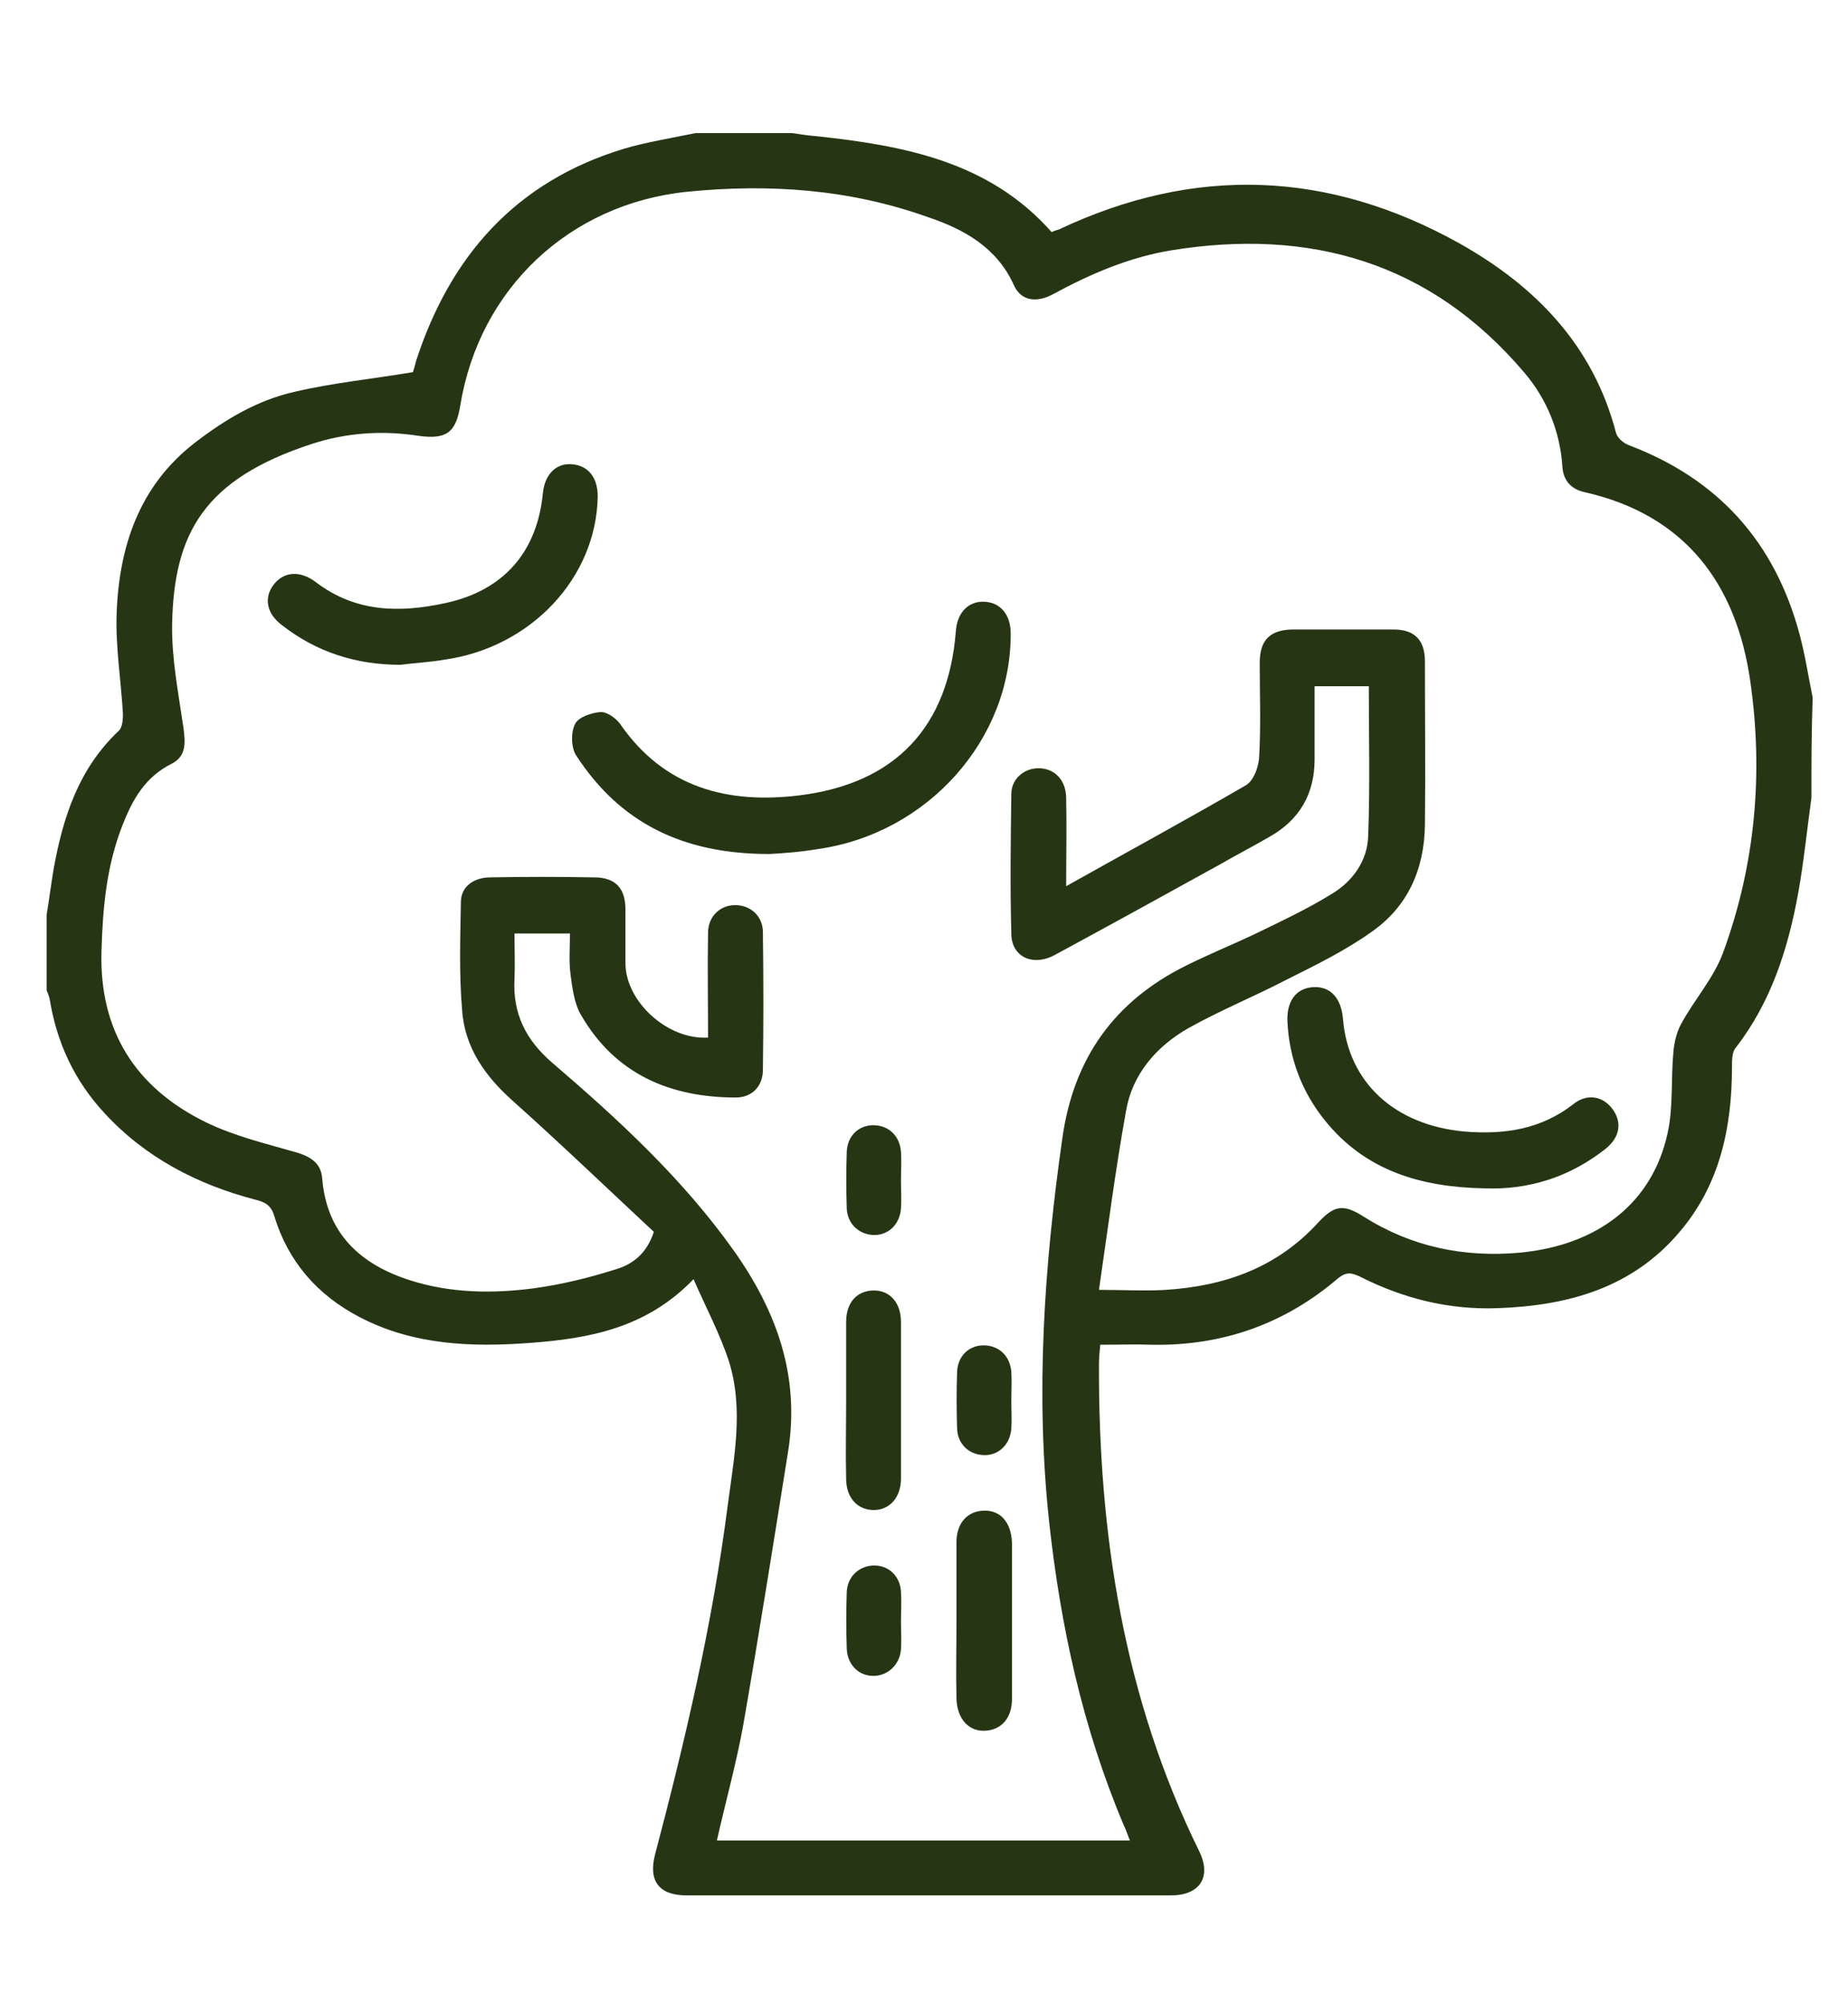
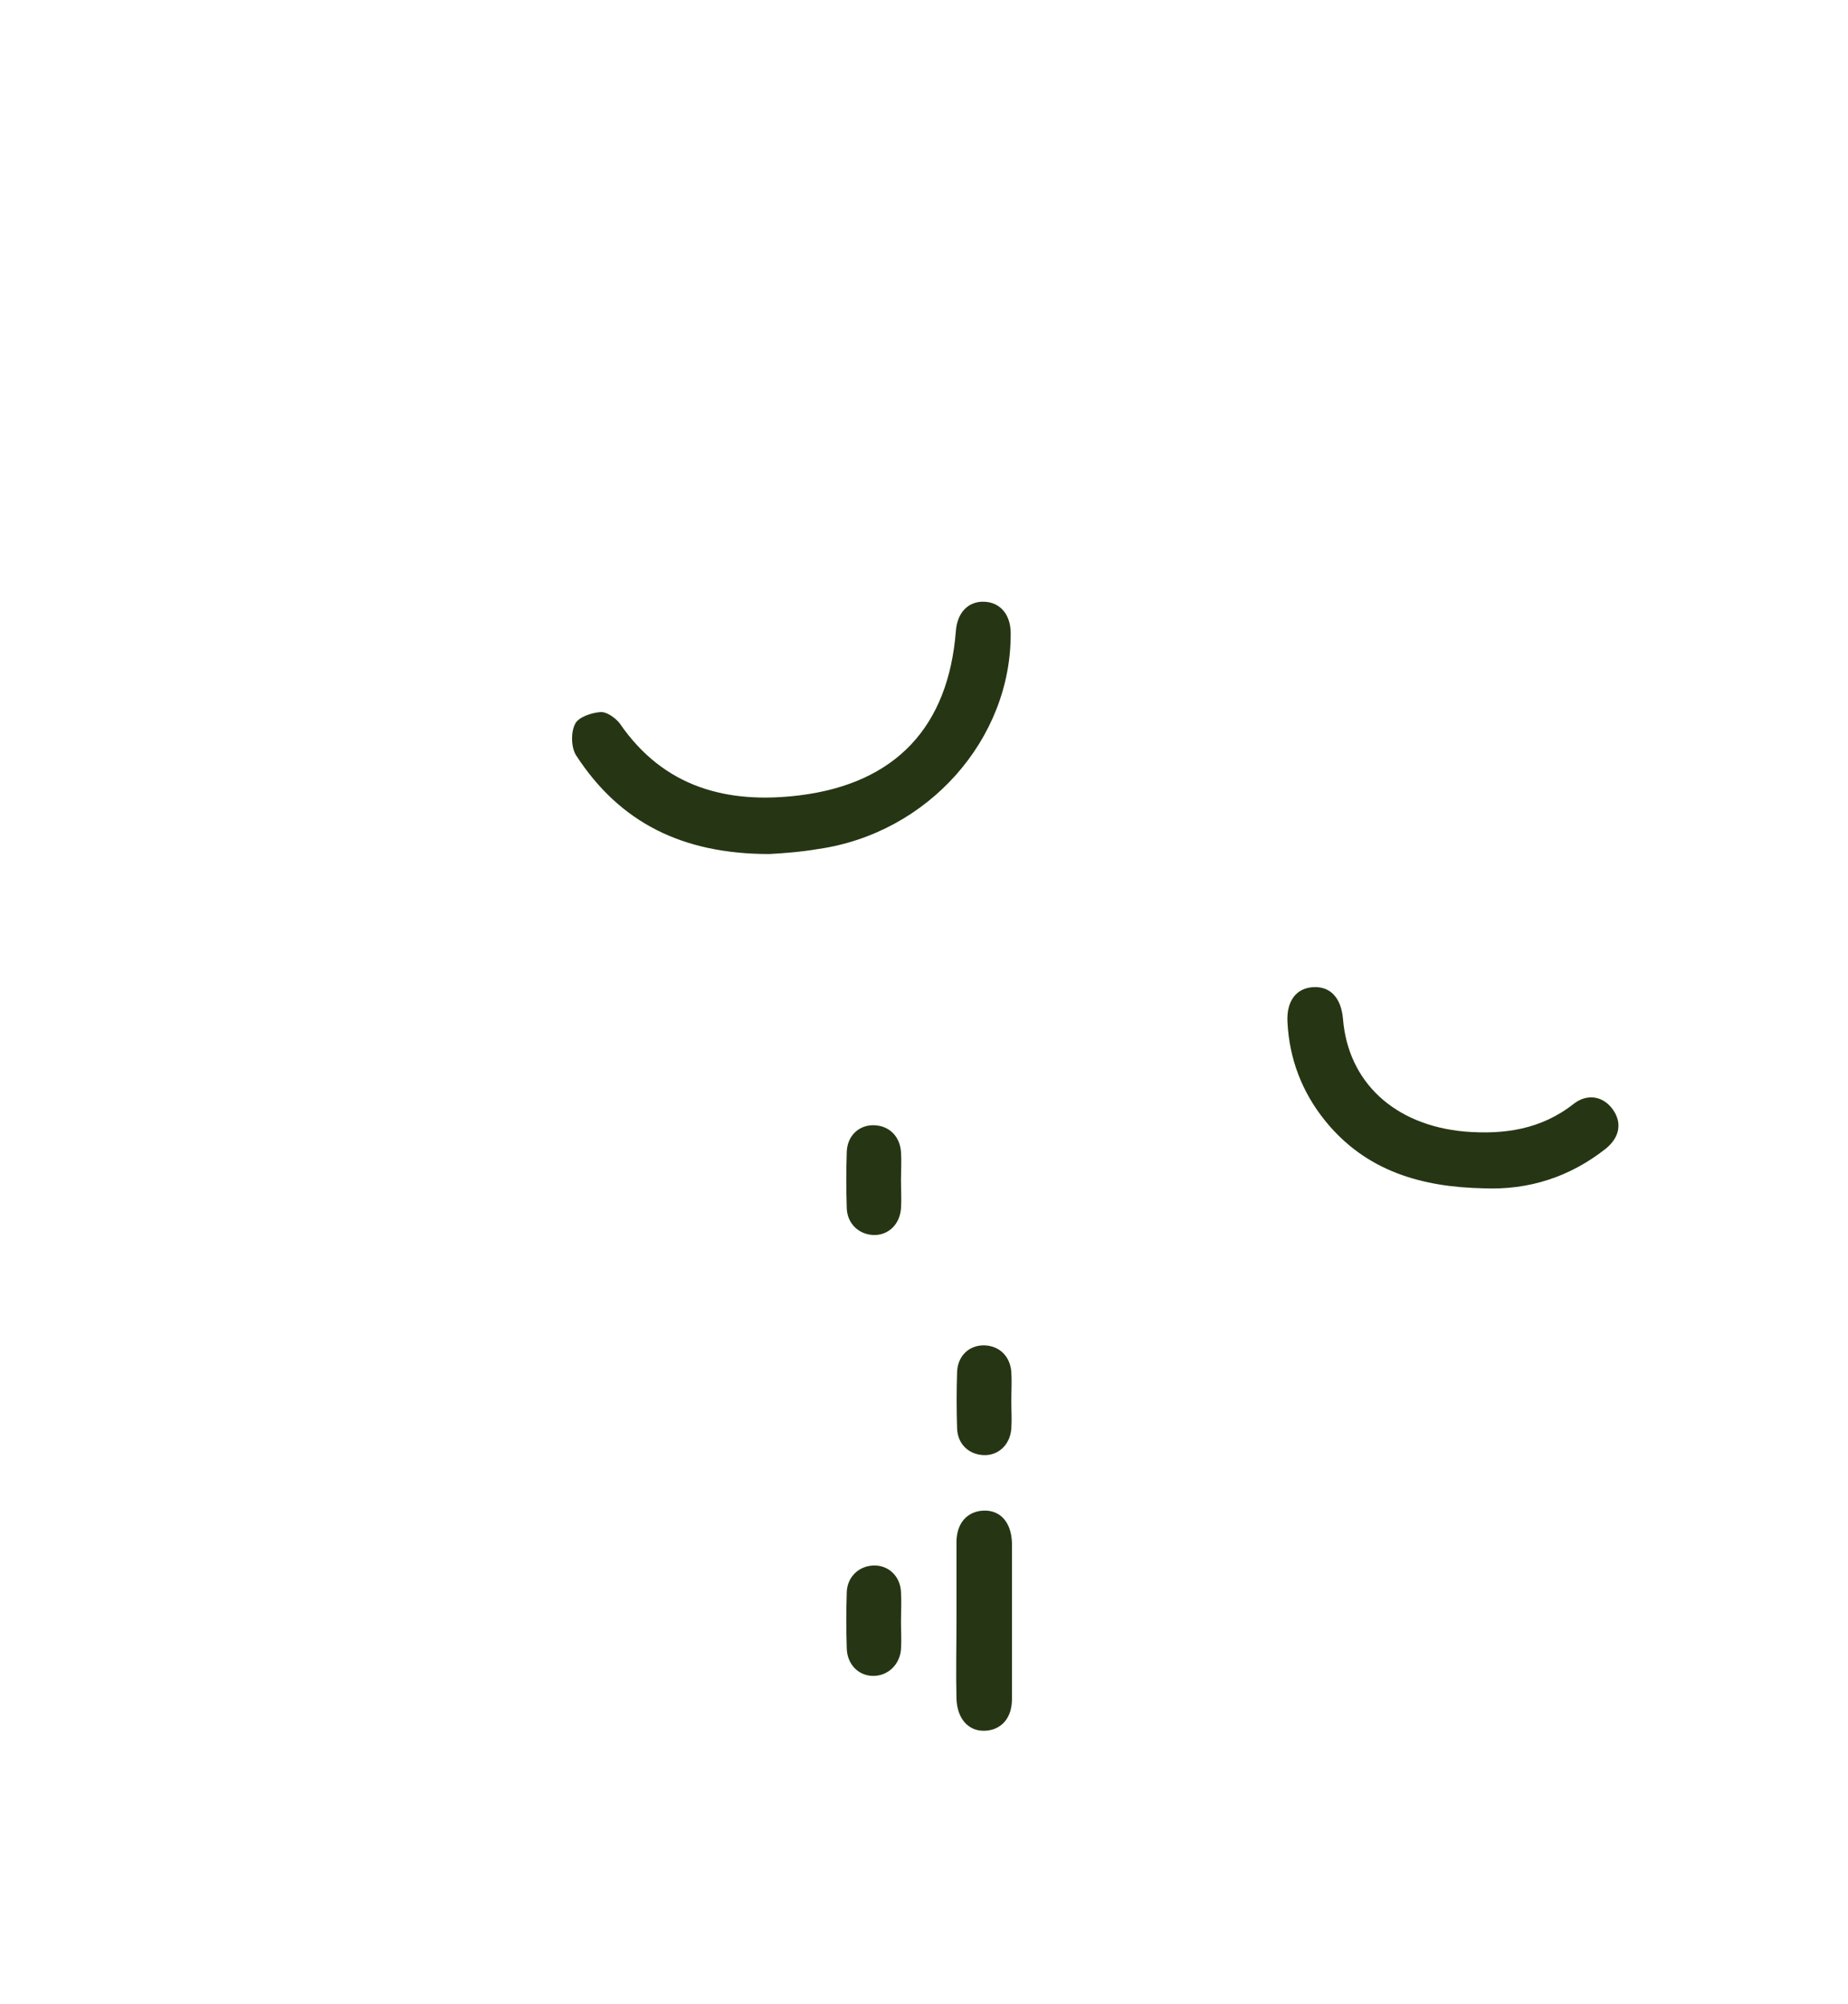
<svg xmlns="http://www.w3.org/2000/svg" version="1.1" id="Capa_1" x="0px" y="0px" viewBox="0 0 293.1 317.7" style="enable-background:new 0 0 293.1 317.7;" xml:space="preserve">
  <style type="text/css"> .st0{fill:#263614;} </style>
  <g>
-     <path class="st0" d="M287.3,126.5c-0.7,5-1.2,10.1-2.1,15.1c-1.6,8.8-4.3,17.3-9.9,24.5c-0.6,0.7-0.6,2-0.6,3 c0,9.6-1.9,18.7-8.3,26.2c-7.5,8.9-17.7,11.7-28.8,12.1c-7.7,0.3-15-1.5-21.9-5c-1.3-0.6-2.1-0.8-3.4,0.2 c-8.5,7.3-18.4,10.8-29.6,10.6c-2.6-0.1-5.3,0-8.2,0c-0.1,1.1-0.2,2.1-0.2,3c-0.1,26.9,3.9,52.9,15.9,77.3c2,4.1,0.1,7-4.5,7 c-25.6,0-51.2,0-76.8,0c-4.4,0-6.1-2.3-5-6.5c4.8-18.2,9.1-36.5,11.5-55.2c1-7.6,2.6-15.4,0.2-23c-1.4-4.3-3.6-8.4-5.6-13 c-7.5,7.8-16.6,9.4-25.8,10.1c-9.3,0.7-18.6,0.4-27.2-4.1c-6.7-3.5-11.3-8.8-13.5-16c-0.5-1.7-1.4-2.2-3-2.6 c-9.2-2.4-17.5-6.7-24-13.8c-4.7-5.1-7.5-11.1-8.6-17.9c-0.1-0.5-0.3-1-0.5-1.5c0-4,0-8,0-12c0.4-2.4,0.7-4.8,1.1-7.2 c1.5-8.3,4-16,10.4-22c0.5-0.5,0.6-1.7,0.6-2.6c-0.3-5.3-1.2-10.7-1-16c0.4-10.6,3.6-20.2,12.4-27c4.8-3.7,10-6.8,15.9-8.1 c6-1.4,12.1-2,18.7-3.1c0-0.1,0.3-0.9,0.5-1.8c5.4-16.6,15.8-28.4,32.9-33.6c3.7-1.1,7.6-1.7,11.4-2.5c5.1,0,10.2,0,15.3,0 c1.3,0.2,2.7,0.4,4,0.5c13.8,1.5,27.3,4,37.2,15.2c0.4-0.2,0.7-0.3,1.1-0.4c21.6-10.2,42.8-9.4,63.6,2.2 c12.1,6.8,21.2,16.2,24.8,30c0.2,0.8,1.2,1.7,2.1,2c14.2,5.4,23.1,15.4,27,29.9c0.9,3.3,1.4,6.7,2.1,10.1 C287.3,116,287.3,121.2,287.3,126.5z M174.3,204.5c4,0,7.3,0.2,10.6,0c9.3-0.6,17.6-3.5,24.1-10.6c2.6-2.8,4-3.1,7.3-1 c7.6,4.8,15.9,6.5,24.8,5.7c12.4-1.2,21-7.9,23.4-19c0.9-4.1,0.5-8.5,0.9-12.7c0.1-1.5,0.5-3.2,1.2-4.5c2.1-3.9,5.2-7.3,6.7-11.4 c5.1-13.9,6.4-28.4,4.3-43c-2.2-15.4-10.3-26.4-26.4-30c-2.1-0.5-3.3-1.9-3.4-4.1c-0.4-5.6-2.5-10.7-6.1-14.9 c-14.8-17.4-33.9-22.9-56-19.3c-6.6,1.1-12.7,3.7-18.6,6.9c-2.7,1.5-5.2,1.1-6.3-1.4c-2.7-6-8-8.9-13.7-10.8 C134.8,30,122,29.1,109,30.4c-18.7,1.9-33,15.4-36,33.9c-0.7,4.3-2.2,5.4-6.6,4.8c-5.8-0.9-11.5-0.5-17,1.3 C32.3,76,27.6,84.6,27.3,98.9c-0.1,5.5,1,11,1.8,16.5c0.3,2.3,0.5,4.5-1.9,5.7c-4.2,2.1-6.2,5.7-7.8,9.8c-2.5,6.4-3.1,13-3.3,19.8 c-0.4,12.6,5.3,21.7,16.5,27.2c4.5,2.2,9.5,3.4,14.4,4.8c2.3,0.7,3.9,1.7,4.1,4.1c0.7,8.8,6.1,13.7,14,16.2 c6.3,2,12.8,2.1,19.2,1.3c4.6-0.6,9.1-1.7,13.5-3.1c2.6-0.8,4.8-2.5,5.9-5.9c-7.4-6.9-14.7-13.9-22.3-20.7 c-4.4-3.9-7.7-8.5-8.1-14.4c-0.5-5.7-0.3-11.4-0.2-17.2c0-2.4,2-3.9,4.7-3.9c5.5-0.1,10.9-0.1,16.4,0c3.4,0,5,1.7,5,5.1 c0,2.8,0,5.6,0,8.5c0,6.1,6.7,12.2,13.1,11.8c0-5.5-0.1-11.1,0-16.6c0-2.6,1.9-4.4,4.3-4.4c2.4,0,4.4,1.7,4.4,4.3 c0.1,7.3,0.1,14.6,0,21.8c0,2.6-1.7,4.4-4.3,4.4c-10.4,0-19.1-3.7-24.5-13c-1.1-1.8-1.4-4.2-1.7-6.4c-0.3-2.2-0.1-4.4-0.1-6.6 c-3.1,0-5.8,0-8.8,0c0,2.5,0.1,4.9,0,7.2c-0.3,5.5,1.8,9.7,6,13.3c10.5,9,20.7,18.4,28.8,29.8c6.8,9.6,10.5,19.9,8.6,31.8 c-2.3,14.4-4.6,28.9-7.1,43.3c-1.1,6.1-2.8,12.2-4.2,18.4c21.9,0,43.6,0,65.5,0c-0.4-1-0.6-1.7-1-2.5c-6.5-15.4-10-31.5-11.8-48 c-2.2-20.4-0.8-40.6,2.1-60.9c1.8-12.7,8.3-21.7,19.6-27.3c3.6-1.8,7.3-3.3,10.9-5c4.1-2,8.2-3.9,12.1-6.3c3.4-2,5.8-5.3,5.9-9.3 c0.3-7.9,0.1-15.8,0.1-23.7c-2.9,0-5.7,0-8.6,0c0,4,0,7.8,0,11.6c0,5.5-2.4,9.6-7.2,12.3c-2.6,1.5-5.3,2.9-7.9,4.4 c-8.7,4.8-17.4,9.6-26.1,14.3c-3.5,1.9-6.9,0.3-6.9-3.4c-0.2-7.4-0.1-14.7,0-22.1c0-2.4,2-4.1,4.3-4.1c2.6,0,4.4,1.9,4.4,4.8 c0.1,4.5,0,9,0,13.9c9.8-5.5,19.2-10.6,28.5-16c1.2-0.7,2-2.8,2.1-4.4c0.3-5,0.1-10,0.1-15c0-3.6,1.6-5.2,5.1-5.3 c5.4,0,10.8,0,16.1,0c3.4,0,5,1.7,5,5.1c0,8.6,0.1,17.3,0,25.9c-0.1,7-2.7,12.9-8.4,16.9c-4.2,3-8.9,5.3-13.5,7.6 c-5.2,2.7-10.6,4.9-15.6,7.7c-5.1,2.9-8.9,7.3-9.9,13.1C176.9,185.5,175.7,194.9,174.3,204.5z" />
    <path class="st0" d="M122,135.4c-13.8,0-23.7-5-30.6-15.6c-0.8-1.2-0.9-3.6-0.2-5c0.5-1.1,2.6-1.8,4-1.9c1-0.1,2.4,0.9,3.1,1.8 c7,10.2,17.1,12.8,28.5,11.4c15.3-1.9,23.6-10.9,24.8-26c0.2-3,2-4.8,4.5-4.7c2.6,0.1,4.2,2.1,4.2,5c0.1,16.8-13.1,31.7-30.5,34.2 C126.9,135.1,123.9,135.3,122,135.4z" />
    <path class="st0" d="M235.3,188.4c-9.8-0.2-18.7-2.7-25.2-10.8c-3.6-4.5-5.6-9.7-5.9-15.5c-0.2-3.4,1.4-5.5,4.2-5.6 c2.6-0.1,4.3,1.7,4.6,5c0.8,10.1,8.2,16.9,19.3,17.9c6.2,0.5,12.1-0.3,17.3-4.4c2.2-1.7,4.7-1.2,6.2,0.9c1.5,2.1,1.1,4.4-1.1,6.2 C249,186.6,242.5,188.7,235.3,188.4z" />
-     <path class="st0" d="M63.5,105.4c-7,0-13.3-2-18.8-6.3c-2.4-1.8-2.9-4.3-1.3-6.4c1.6-2.1,4.2-2.3,6.7-0.4 c6.3,4.8,13.3,4.9,20.6,3.3c9.2-2,14.5-8.1,15.4-17.4c0.3-3,2.1-4.8,4.6-4.6c2.6,0.2,4.1,2.1,4.1,5.1c-0.2,12.9-10.6,24-24.4,25.9 C68.1,105,65.8,105.1,63.5,105.4z" />
-     <path class="st0" d="M134.2,221.9c0-4.1,0-8.2,0-12.3c0-3.1,1.7-4.9,4.2-5c2.7-0.1,4.5,1.9,4.5,5c0,8.3,0,16.6,0,24.8 c0,3.1-1.9,5.1-4.5,5c-2.5-0.1-4.2-2-4.2-5C134.1,230.3,134.2,226.1,134.2,221.9z" />
    <path class="st0" d="M151.7,256.8c0-4.1,0-8.2,0-12.3c0-3,1.7-4.9,4.3-5c2.7-0.1,4.4,1.9,4.5,5.1c0,8.3,0,16.6,0,24.8 c0,3-1.7,4.9-4.3,5c-2.6,0.1-4.4-1.9-4.5-5.1C151.6,265.2,151.7,261,151.7,256.8z" />
    <path class="st0" d="M142.9,187.2c0,1.5,0.1,2.9,0,4.4c-0.2,2.6-2.1,4.3-4.4,4.2c-2.3-0.1-4.1-1.8-4.2-4.2c-0.1-3-0.1-6,0-9 c0.1-2.6,2-4.3,4.4-4.2c2.3,0.1,4,1.7,4.2,4.2C143,184.1,142.9,185.7,142.9,187.2z" />
    <path class="st0" d="M160.4,222.1c0,1.5,0.1,2.9,0,4.4c-0.2,2.6-2.1,4.3-4.4,4.2c-2.3-0.1-4.1-1.7-4.2-4.2c-0.1-3-0.1-6,0-9 c0.1-2.6,2-4.3,4.4-4.2c2.3,0.1,4,1.7,4.2,4.2C160.5,219,160.4,220.6,160.4,222.1z" />
    <path class="st0" d="M142.9,257.1c0,1.5,0.1,2.9,0,4.4c-0.2,2.4-2,4.1-4.2,4.2c-2.4,0.1-4.3-1.7-4.4-4.3c-0.1-3-0.1-6,0-9 c0.1-2.4,1.9-4.1,4.2-4.2c2.4-0.1,4.3,1.7,4.4,4.2C143,254,142.9,255.6,142.9,257.1z" />
  </g>
</svg>